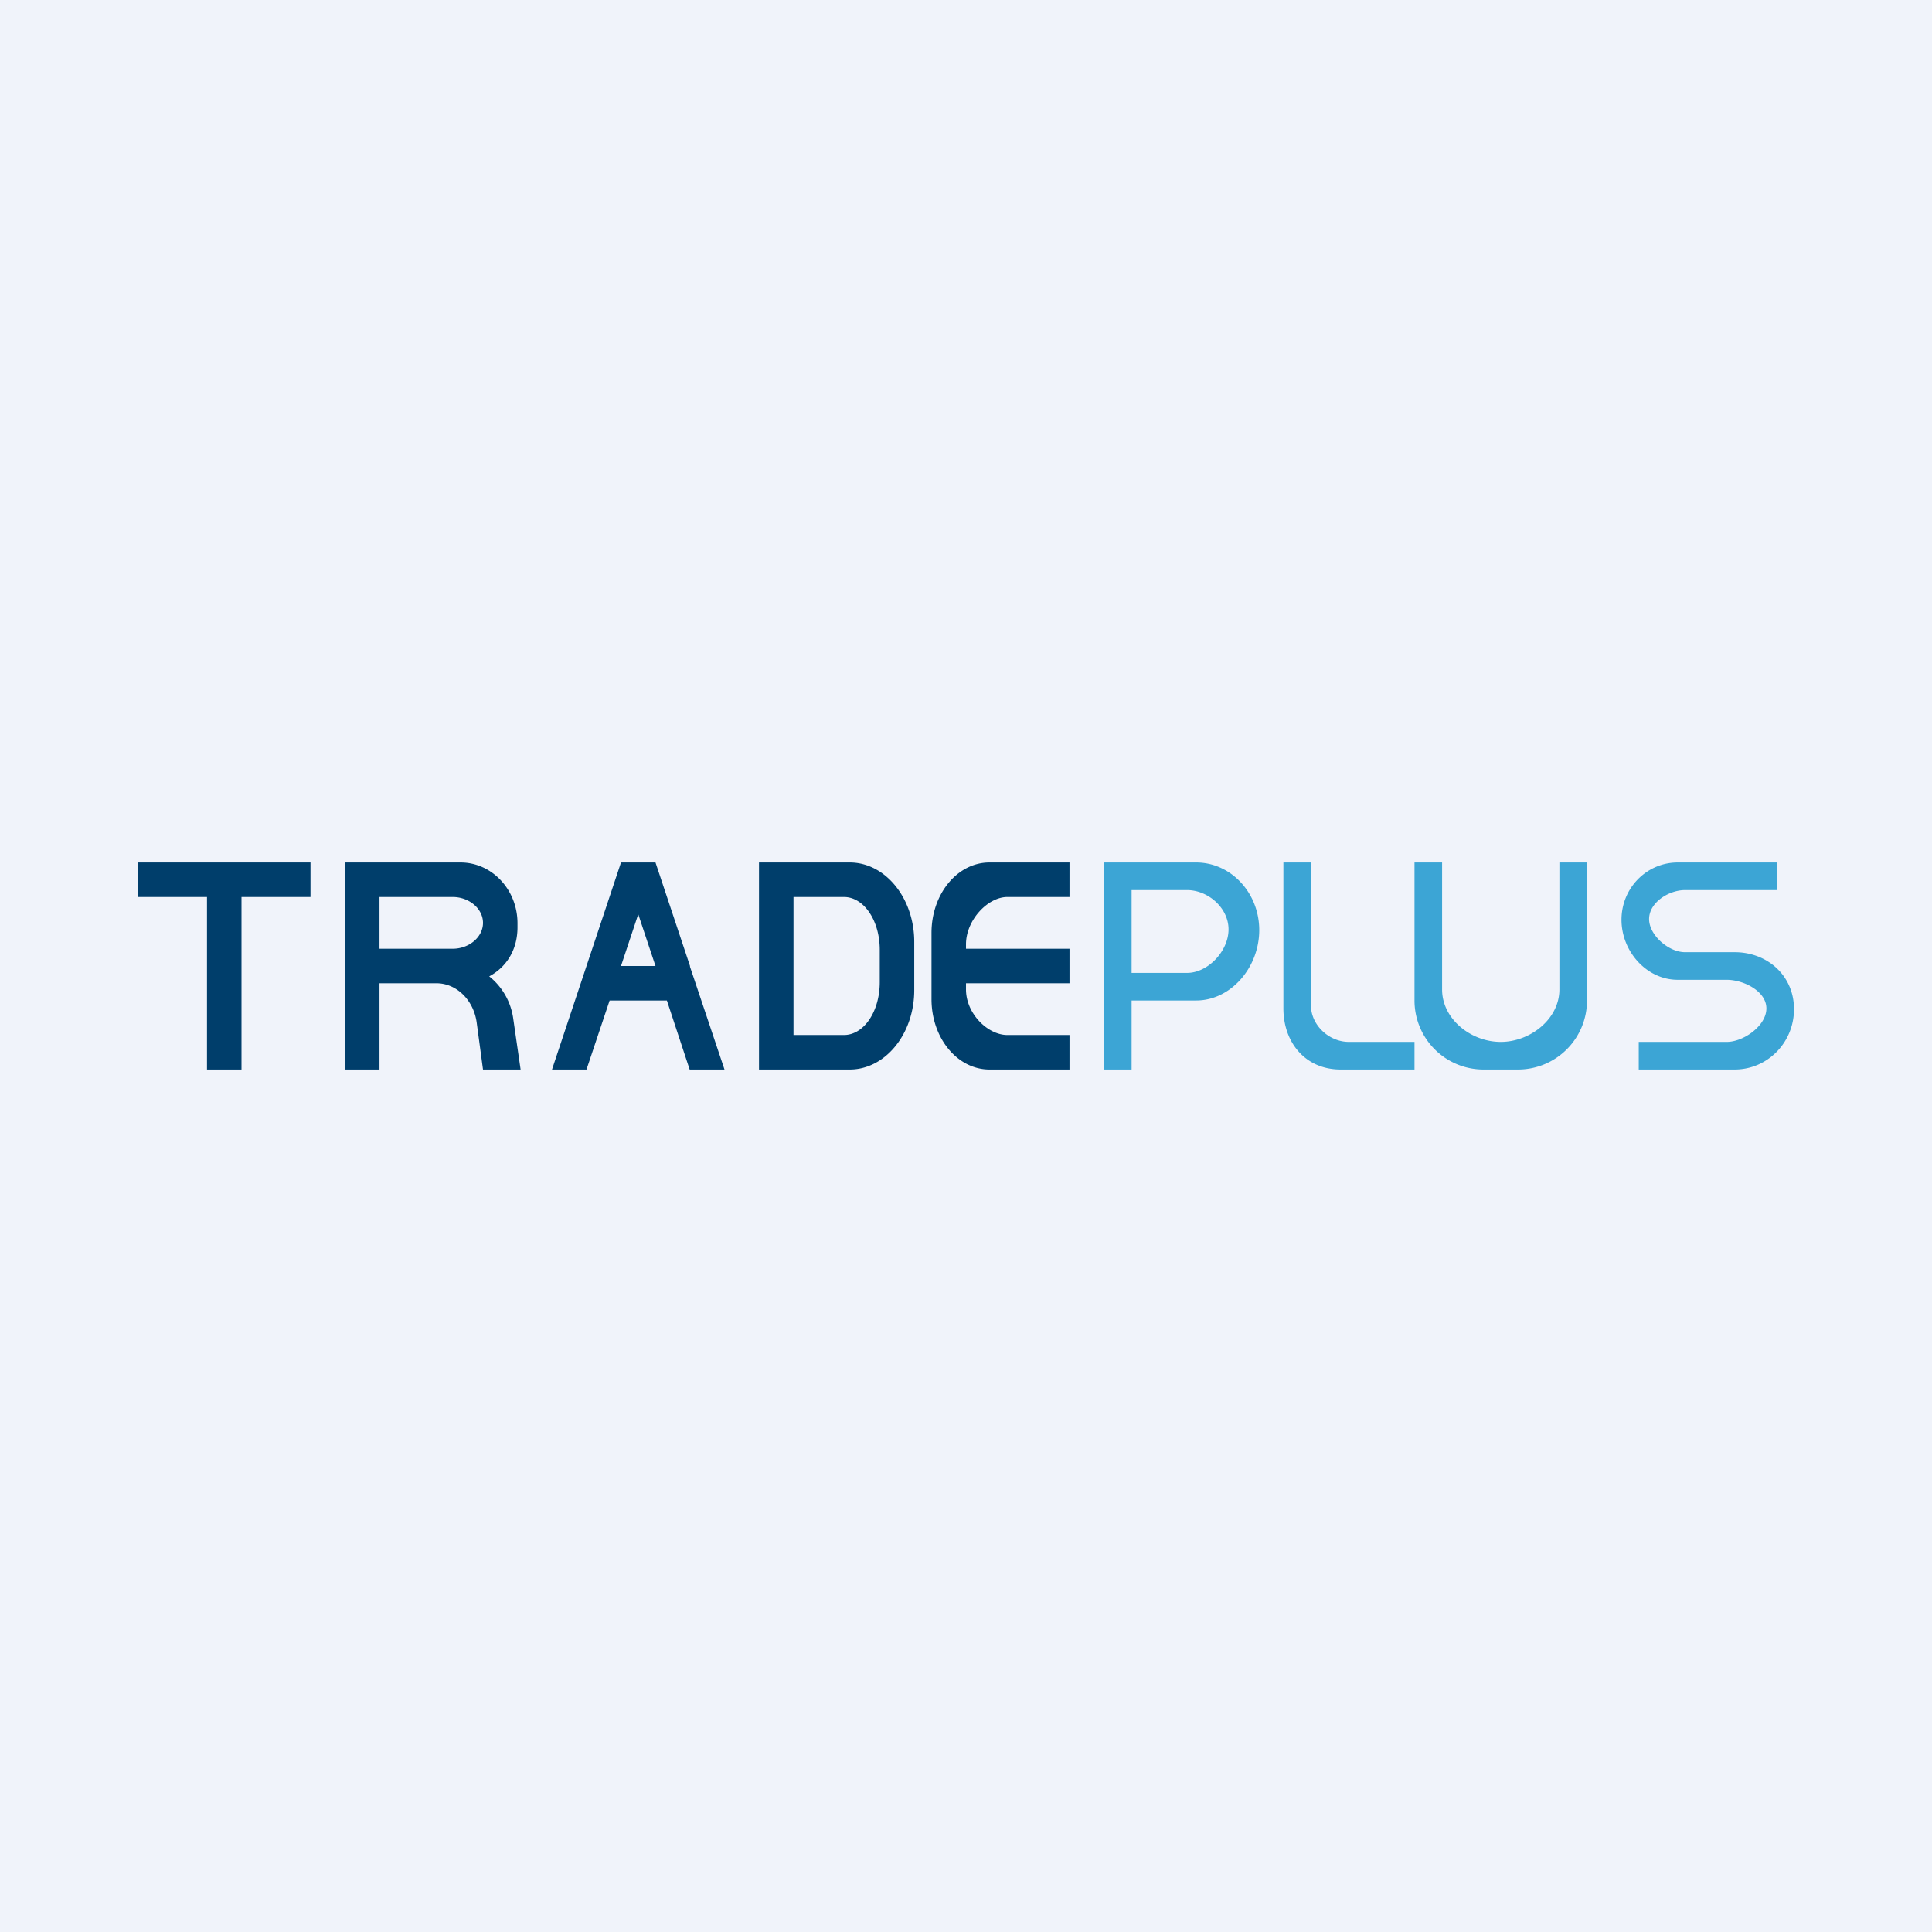
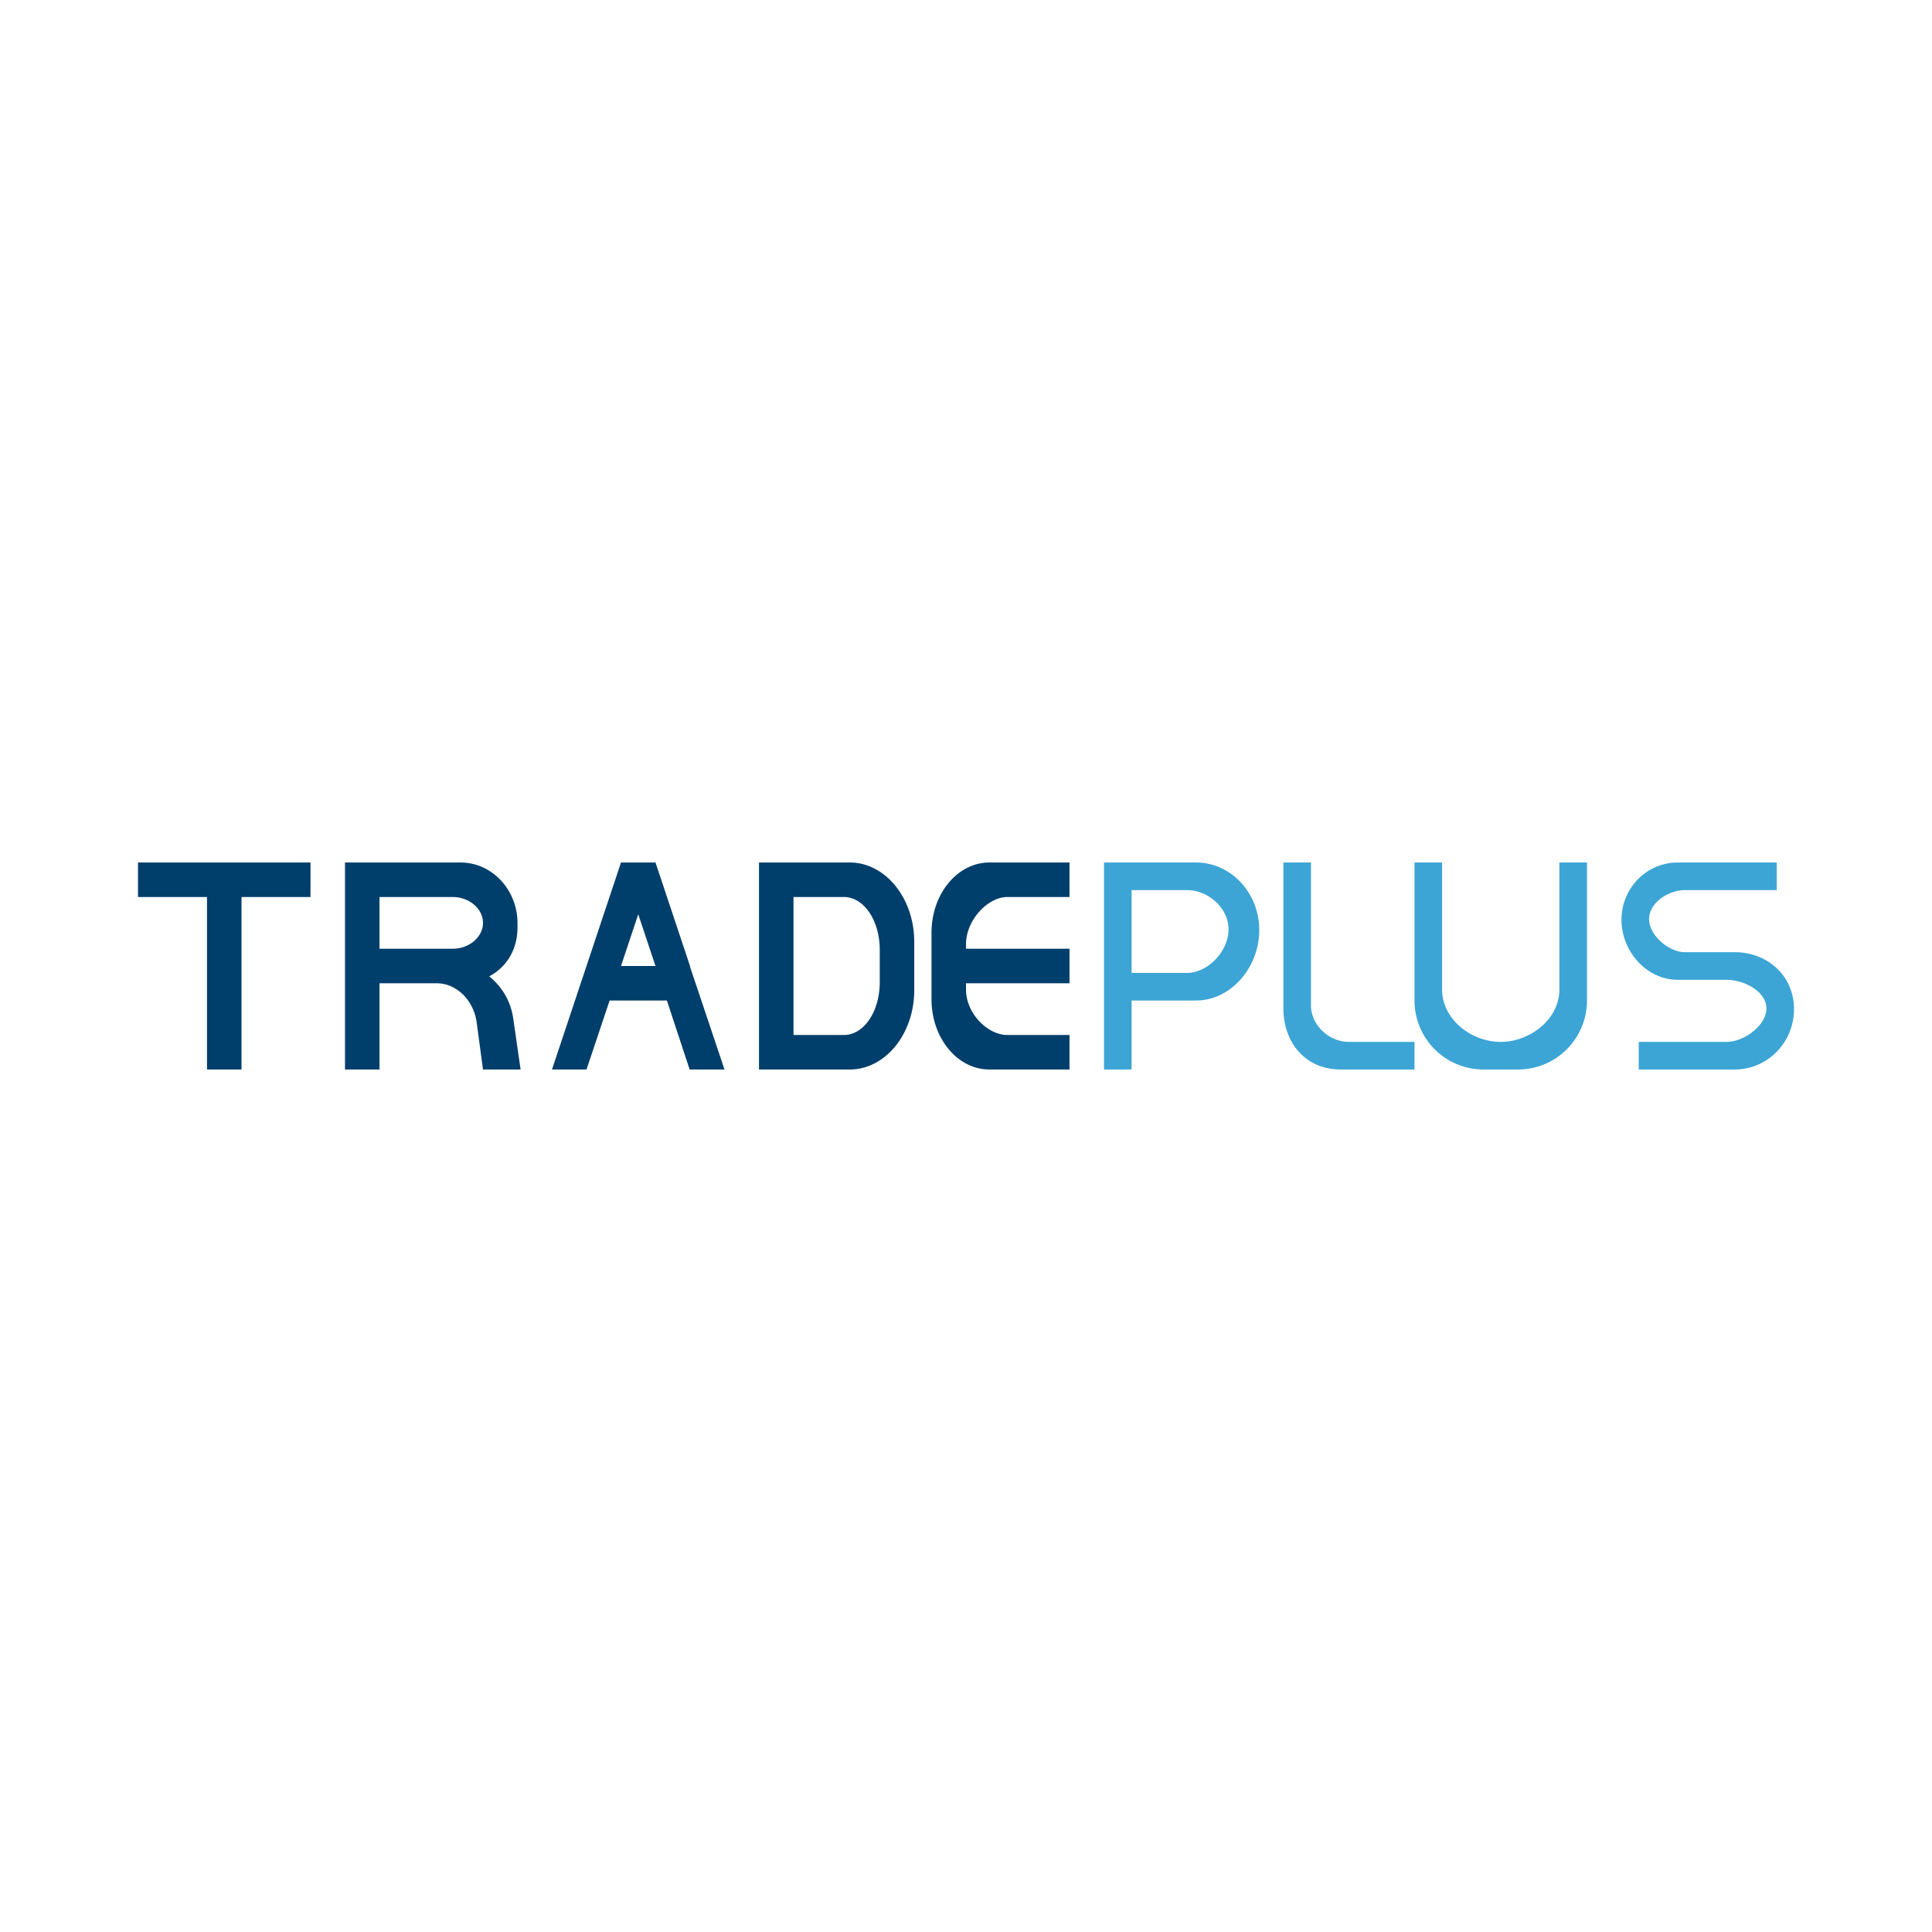
<svg xmlns="http://www.w3.org/2000/svg" width="56" height="56" viewBox="0 0 56 56">
-   <path fill="#F0F3FA" d="M0 0h56v56H0z" />
  <path fill-rule="evenodd" d="M4 25v1h2v5h1v-5h2v-1H4Zm6 0v6h1v-2.5h1.65c.59 0 1.09.5 1.17 1.16L14 31h1.09l-.21-1.45a1.9 1.9 0 0 0-.7-1.25c.49-.26.82-.76.82-1.42v-.12c0-.97-.74-1.76-1.65-1.76H10Zm1 1v1.5h2.12c.48 0 .88-.34.88-.75s-.4-.75-.88-.75H11Zm7-1-2 6h1l.67-2h1.66l.66 2H21l-1-2.98V28l-1-3h-1Zm1 3h-1l.5-1.5.5 1.5Zm3-3h2.63c1.03 0 1.87 1.03 1.87 2.3v1.4c0 1.27-.84 2.3-1.87 2.3H22v-6Zm1 1h1.46c.58 0 1.04.68 1.04 1.53v.94c0 .85-.46 1.53-1.04 1.53H23v-4Zm8-1v1h-1.8c-.57 0-1.2.67-1.2 1.37v.13h3v1h-3v.18c0 .7.63 1.32 1.2 1.32H31v1h-2.32c-.93 0-1.68-.91-1.68-2.04v-1.92c0-1.13.75-2.04 1.68-2.04H31Z" fill="#003E6B" />
  <path fill-rule="evenodd" d="M32 25v6h.8v-2h1.87c1.01 0 1.83-.96 1.83-2.04S35.68 25 34.67 25H32Zm.8.8v2.4h1.61c.6 0 1.2-.63 1.2-1.26s-.6-1.14-1.2-1.14H32.8Zm4.4-.8v4.23c0 .98.63 1.77 1.66 1.77H41v-.8h-1.9c-.59 0-1.1-.5-1.1-1.05V25h-.8Zm3.8 3.99V25h.8v3.68c0 .86.84 1.52 1.7 1.52.85 0 1.7-.66 1.7-1.52V25h.8v3.99A2 2 0 0 1 44.02 31h-1.04A2 2 0 0 1 41 28.99Zm10.5-3.19V25h-2.87c-.9 0-1.63.74-1.63 1.66 0 .92.73 1.74 1.63 1.74h1.42c.49 0 1.15.33 1.15.83 0 .5-.66.97-1.15.97H47.5v.8h2.78c.95 0 1.72-.78 1.72-1.75s-.77-1.65-1.72-1.65h-1.44c-.47 0-1.04-.49-1.04-.96 0-.48.57-.84 1.04-.84h2.66Z" fill="#3CA5D5" />
</svg>